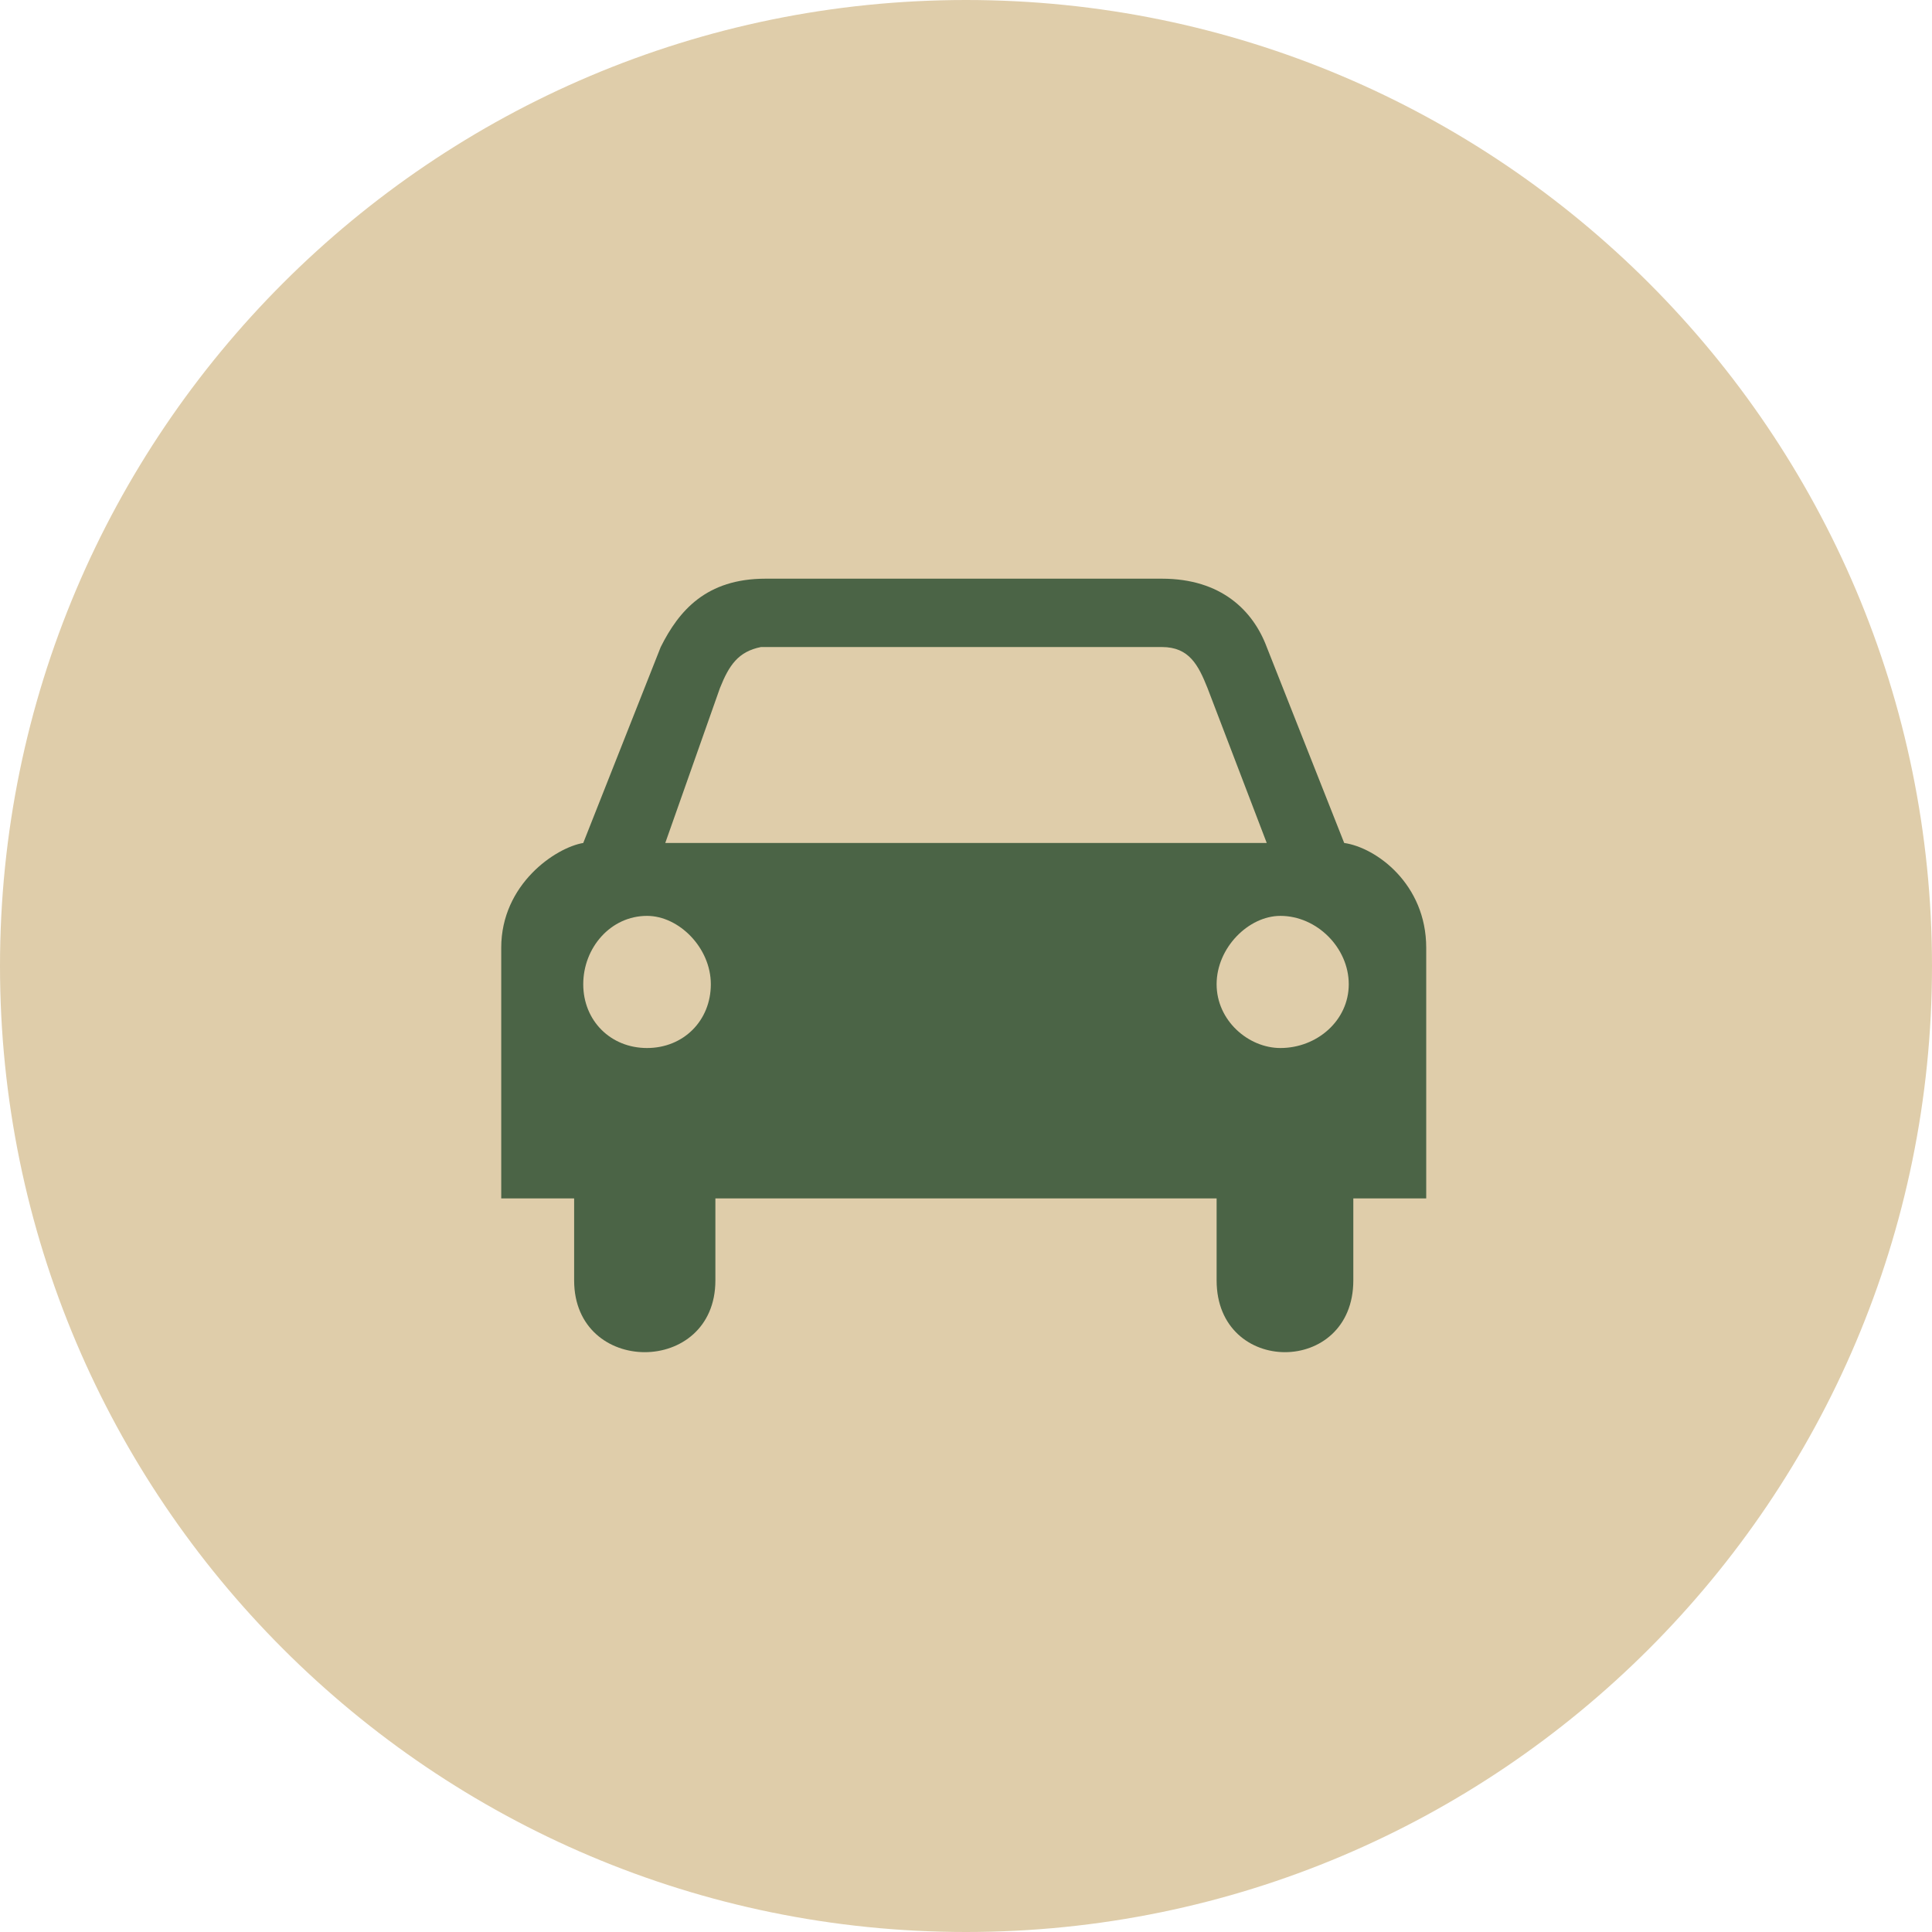
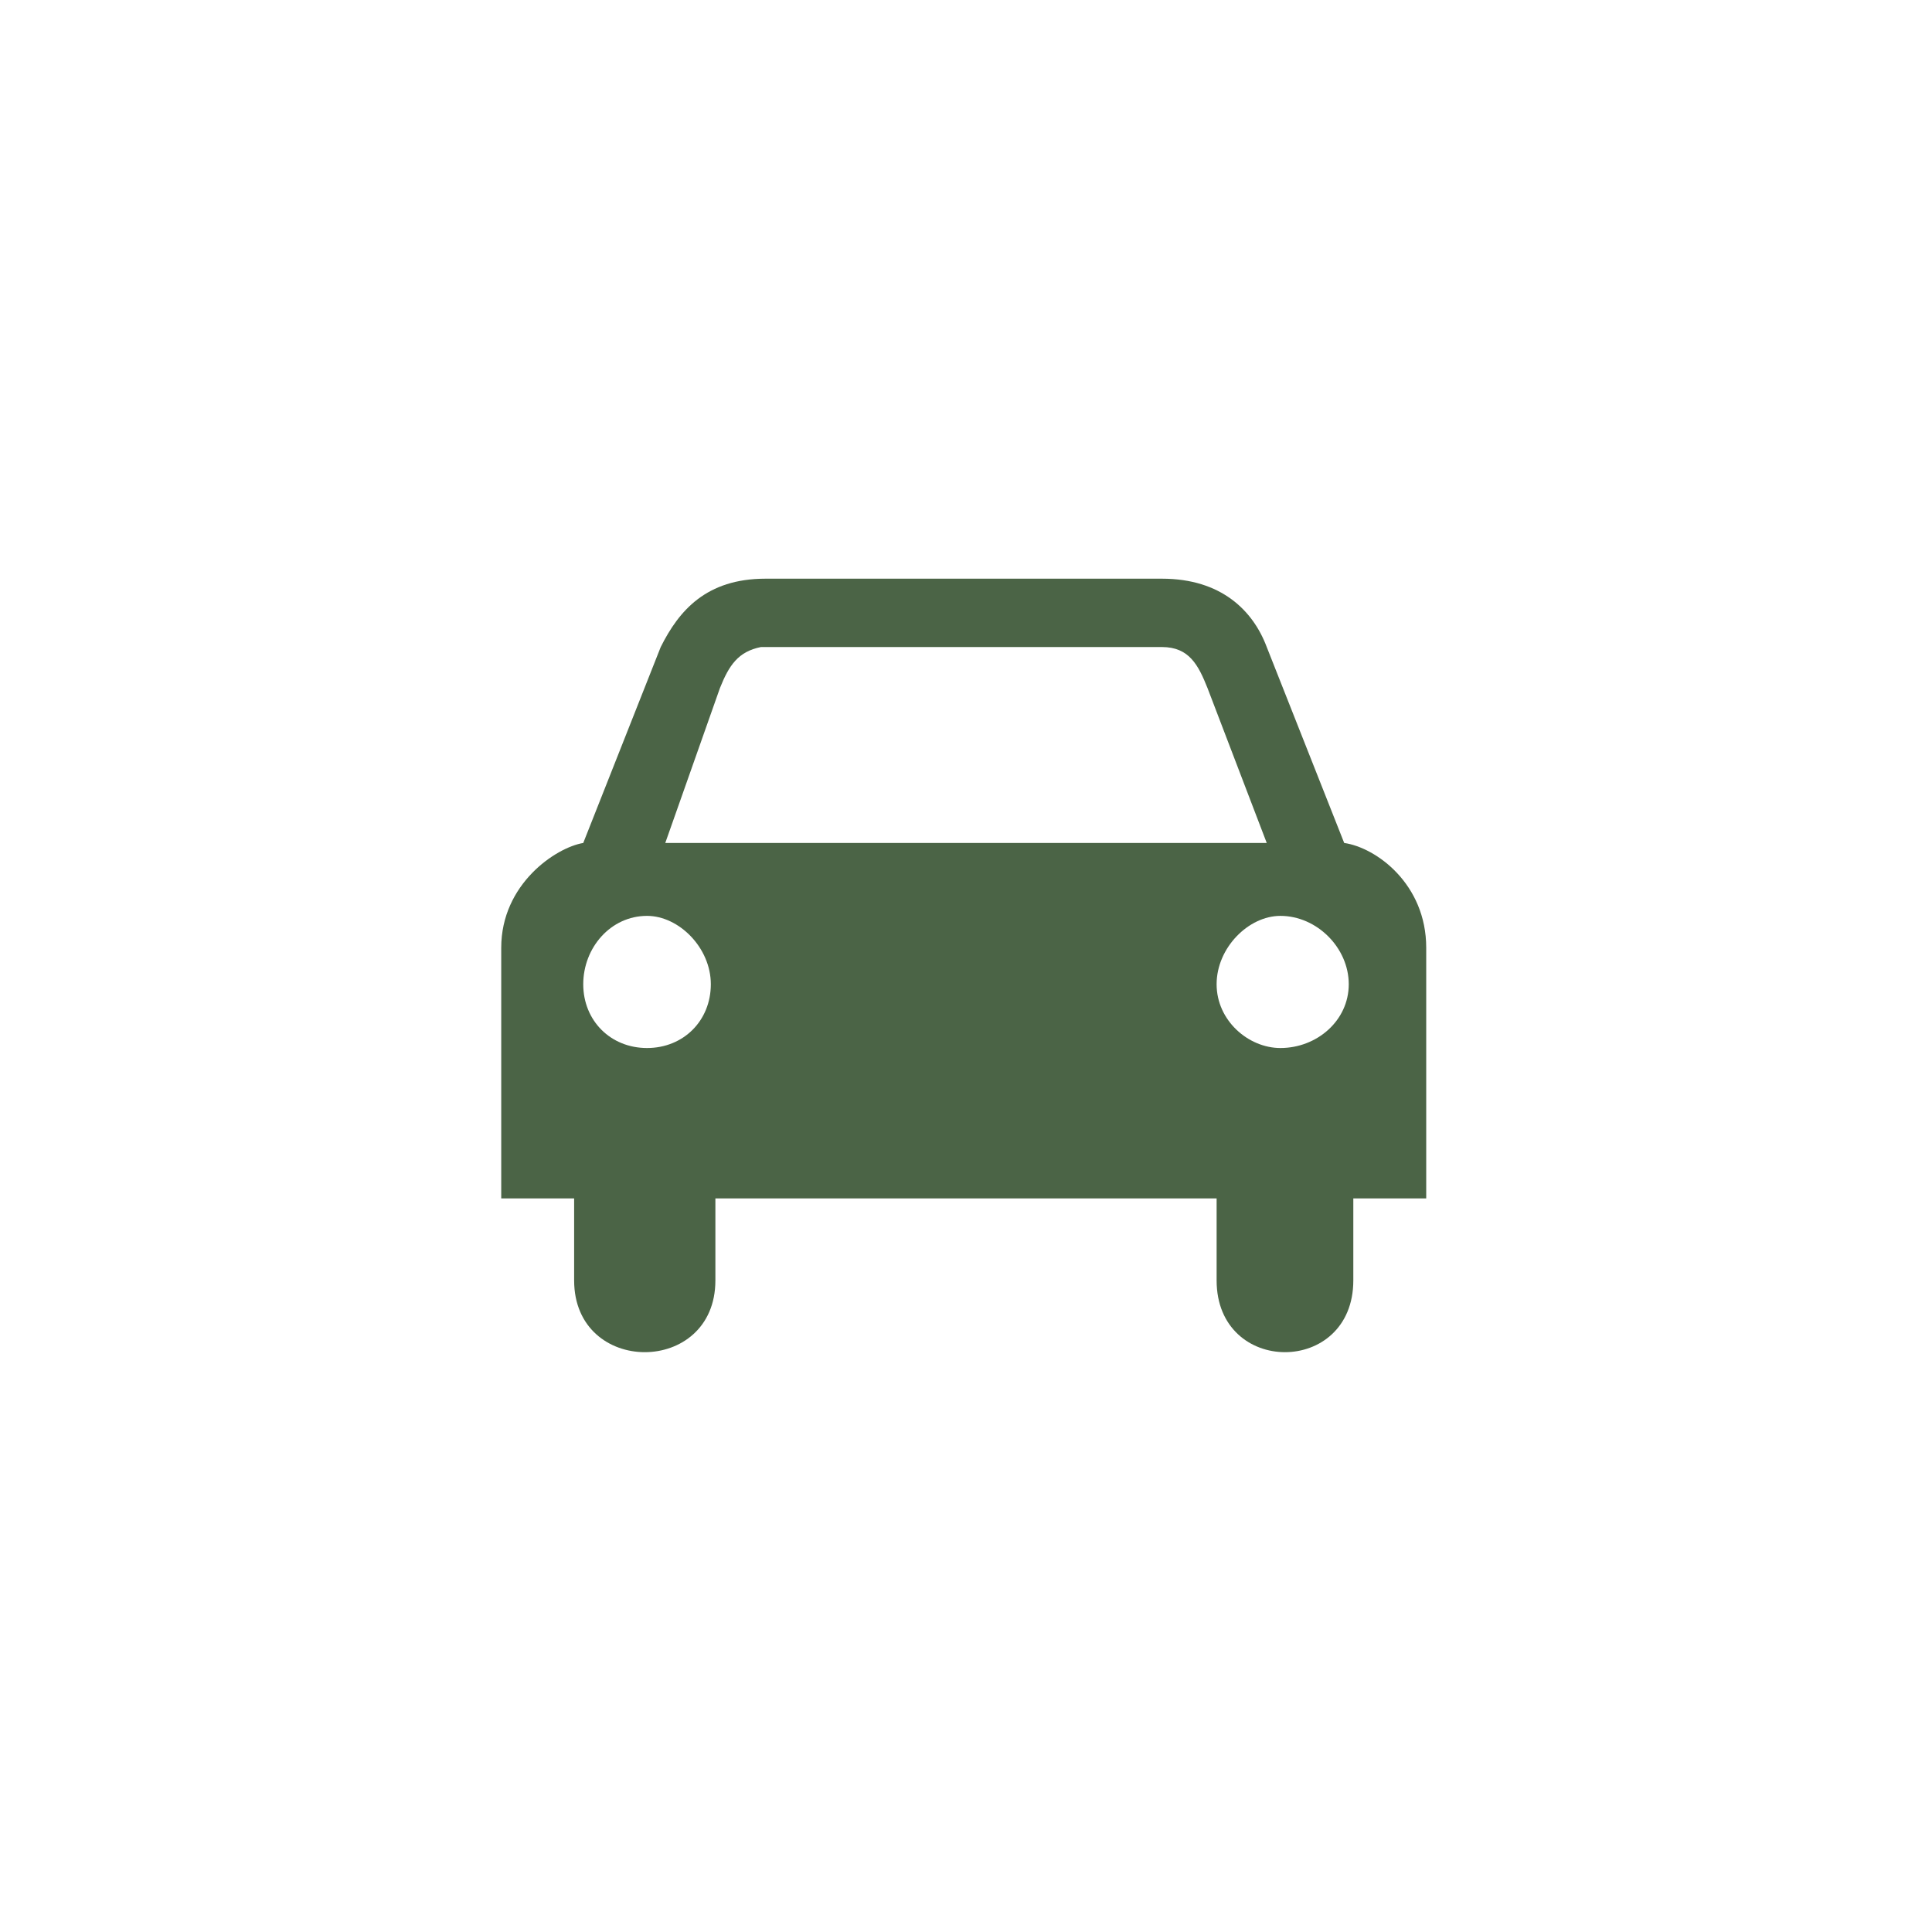
<svg xmlns="http://www.w3.org/2000/svg" xml:space="preserve" width="30px" height="30px" version="1.1" style="shape-rendering:geometricPrecision; text-rendering:geometricPrecision; image-rendering:optimizeQuality; fill-rule:evenodd; clip-rule:evenodd" viewBox="0 0 4.24 4.24">
  <defs>
    <style type="text/css">
   
    .fil1 {fill:#4B6446}
    .fil0 {fill:#DFCDAA}
   
  </style>
  </defs>
  <g id="Capa_x0020_1">
-     <path id="ico-ser-estacionamiento.svg" class="fil0" d="M2.12 0c1.17,0 2.12,0.95 2.12,2.12 0,1.17 -0.95,2.12 -2.12,2.12 -1.17,0 -2.12,-0.95 -2.12,-2.12 0,-1.17 0.95,-2.12 2.12,-2.12z" />
-   </g>
+     </g>
  <g id="Capa_x0020_1_0">
    <path id="ico-ser-estacionamiento.svg_1" class="fil1" d="M2.81 2.3c-0.07,0 -0.14,-0.06 -0.14,-0.14 0,-0.08 0.07,-0.15 0.14,-0.15 0.08,0 0.15,0.07 0.15,0.15 0,0.08 -0.07,0.14 -0.15,0.14zm-0.7 -0.45l-0.65 0 0.12 -0.34c0.02,-0.05 0.04,-0.08 0.09,-0.09l0.44 0 0.44 0c0.06,0 0.08,0.04 0.1,0.09l0.13 0.34 -0.67 0zm-0.69 0.45c-0.08,0 -0.14,-0.06 -0.14,-0.14 0,-0.08 0.06,-0.15 0.14,-0.15 0.07,0 0.14,0.07 0.14,0.15 0,0.08 -0.06,0.14 -0.14,0.14zm1.53 -0.45l-0.17 -0.43c-0.03,-0.08 -0.1,-0.15 -0.23,-0.15l-0.23 0 -0.4 0 -0.24 0c-0.13,0 -0.19,0.07 -0.23,0.15l-0.17 0.43c-0.06,0.01 -0.18,0.09 -0.18,0.23l0 0.55 0.16 0 0 0.18c0,0.21 0.31,0.21 0.31,0l0 -0.18 0.55 0 0.55 0 0 0.18c0,0.21 0.3,0.21 0.3,0l0 -0.18 0.16 0 0 -0.55c0,-0.14 -0.11,-0.22 -0.18,-0.23l0 0z" />
  </g>
</svg>